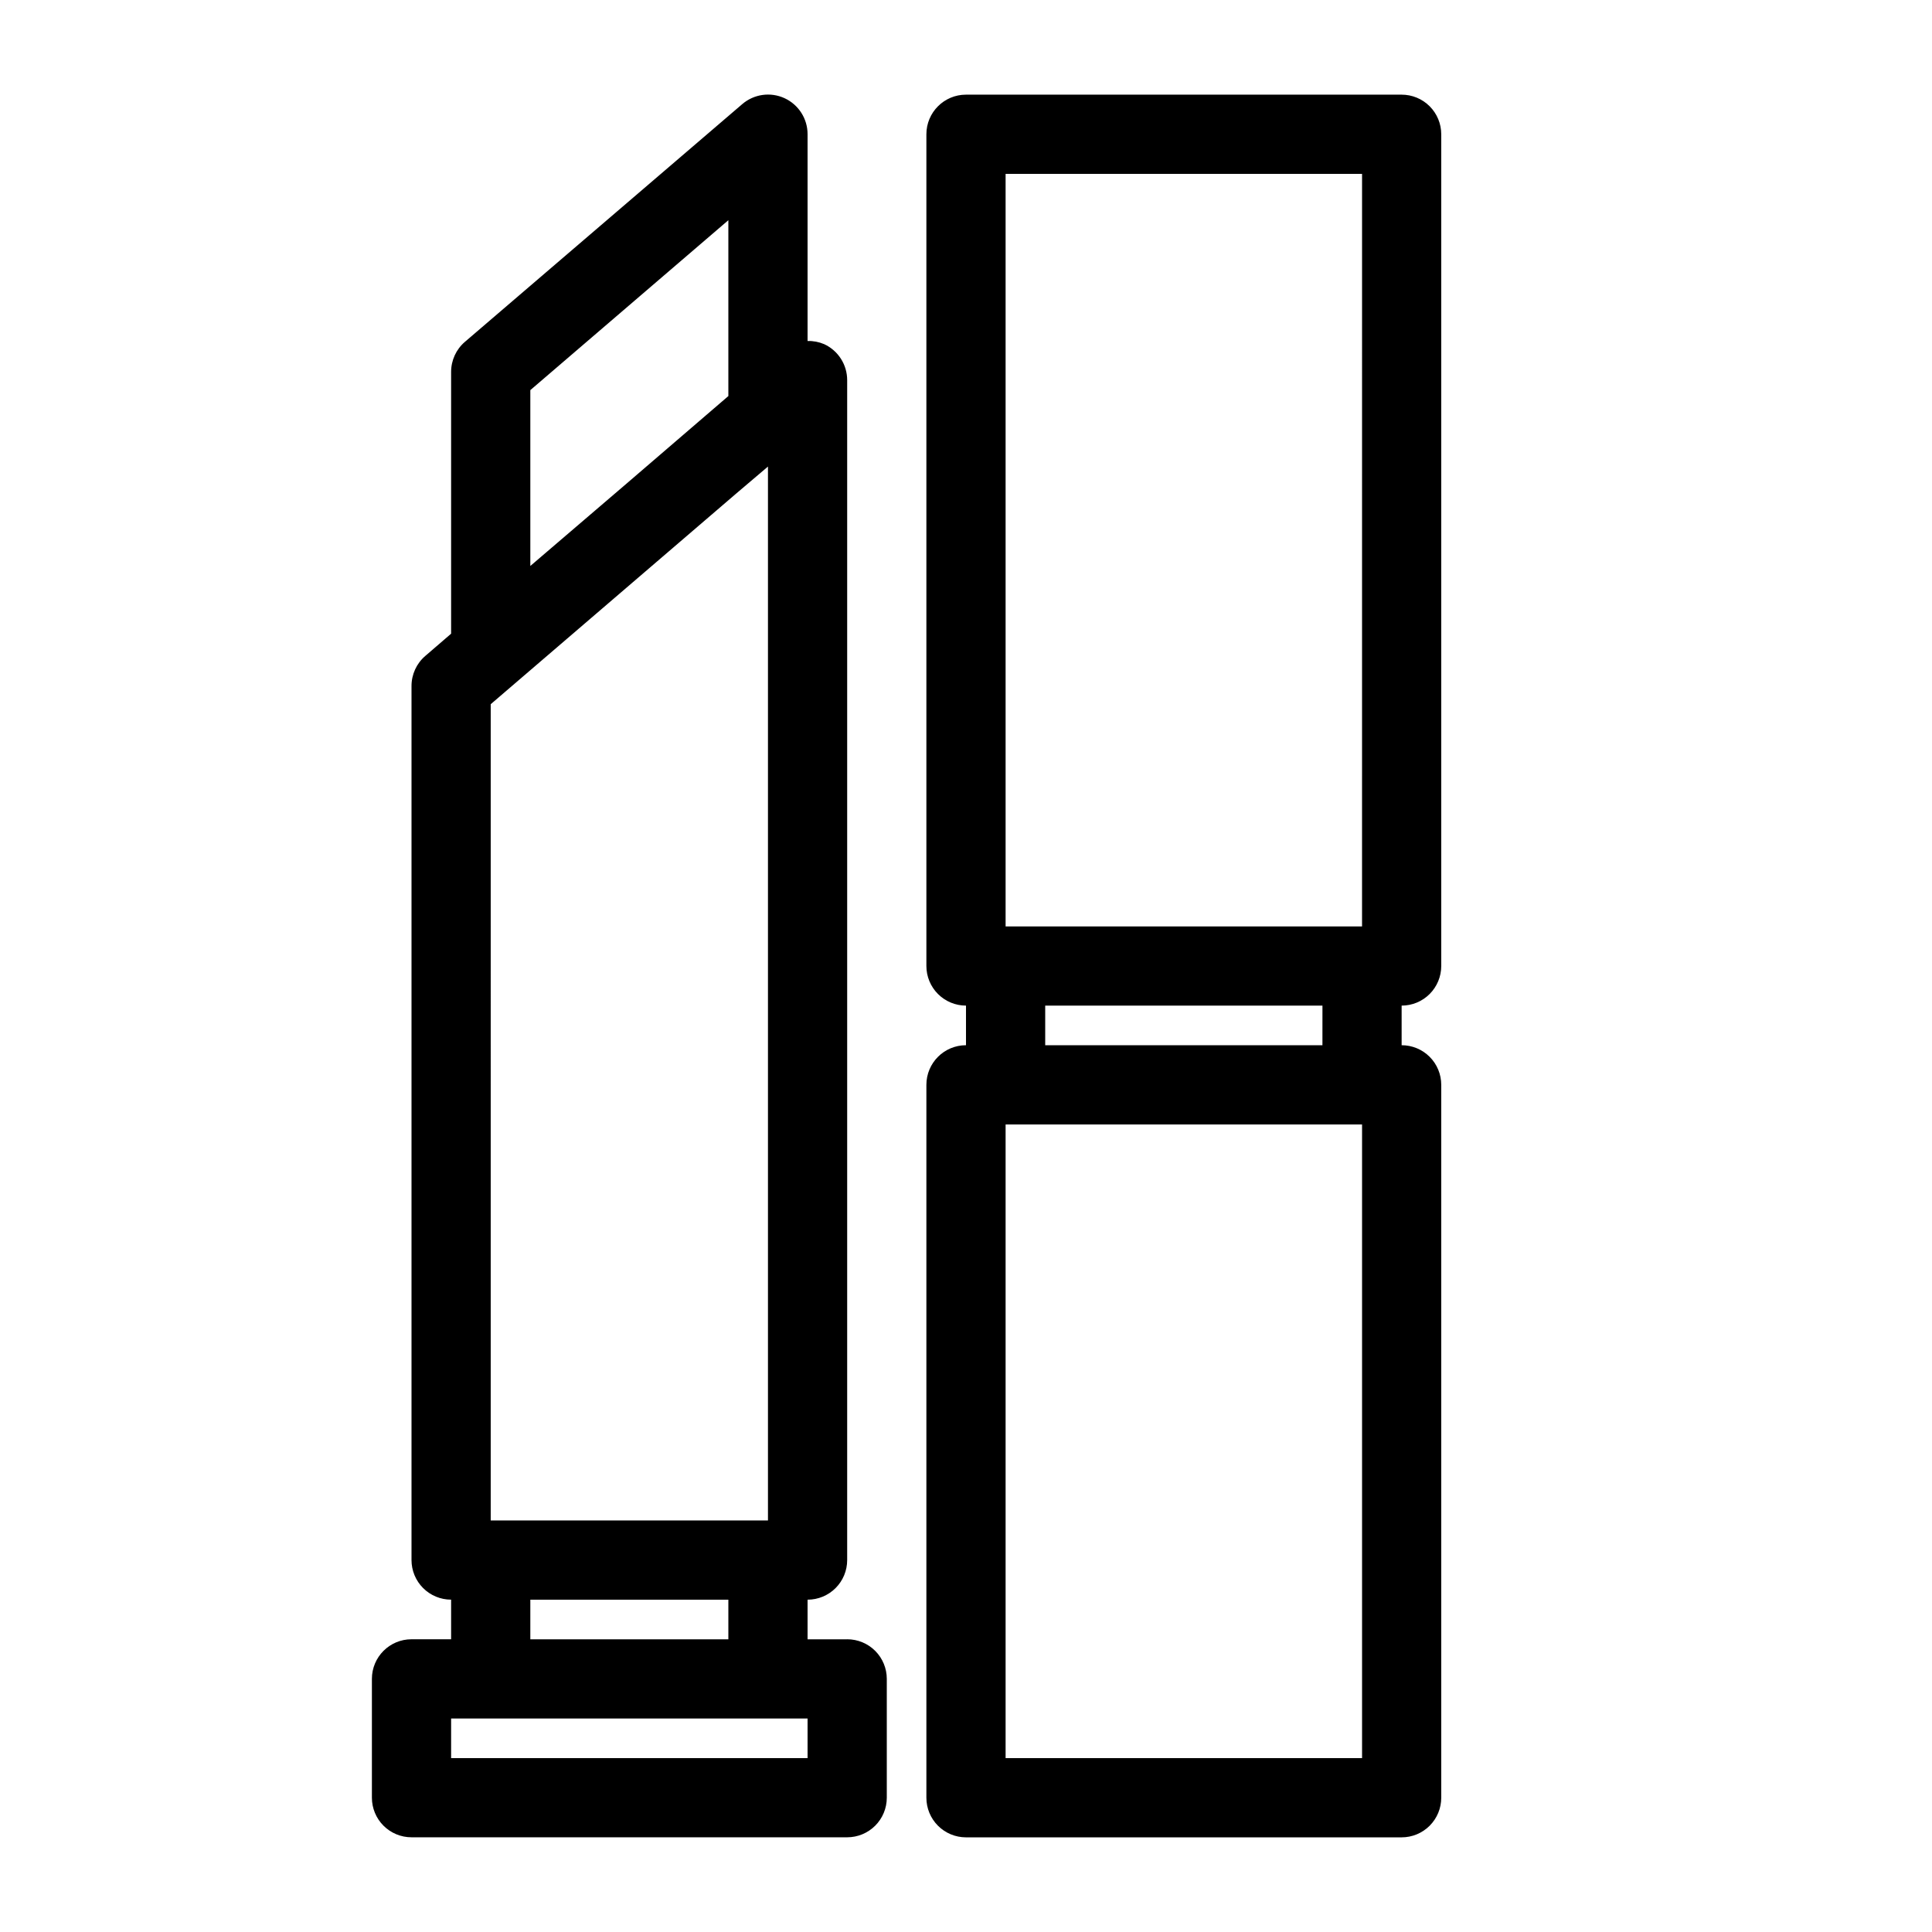
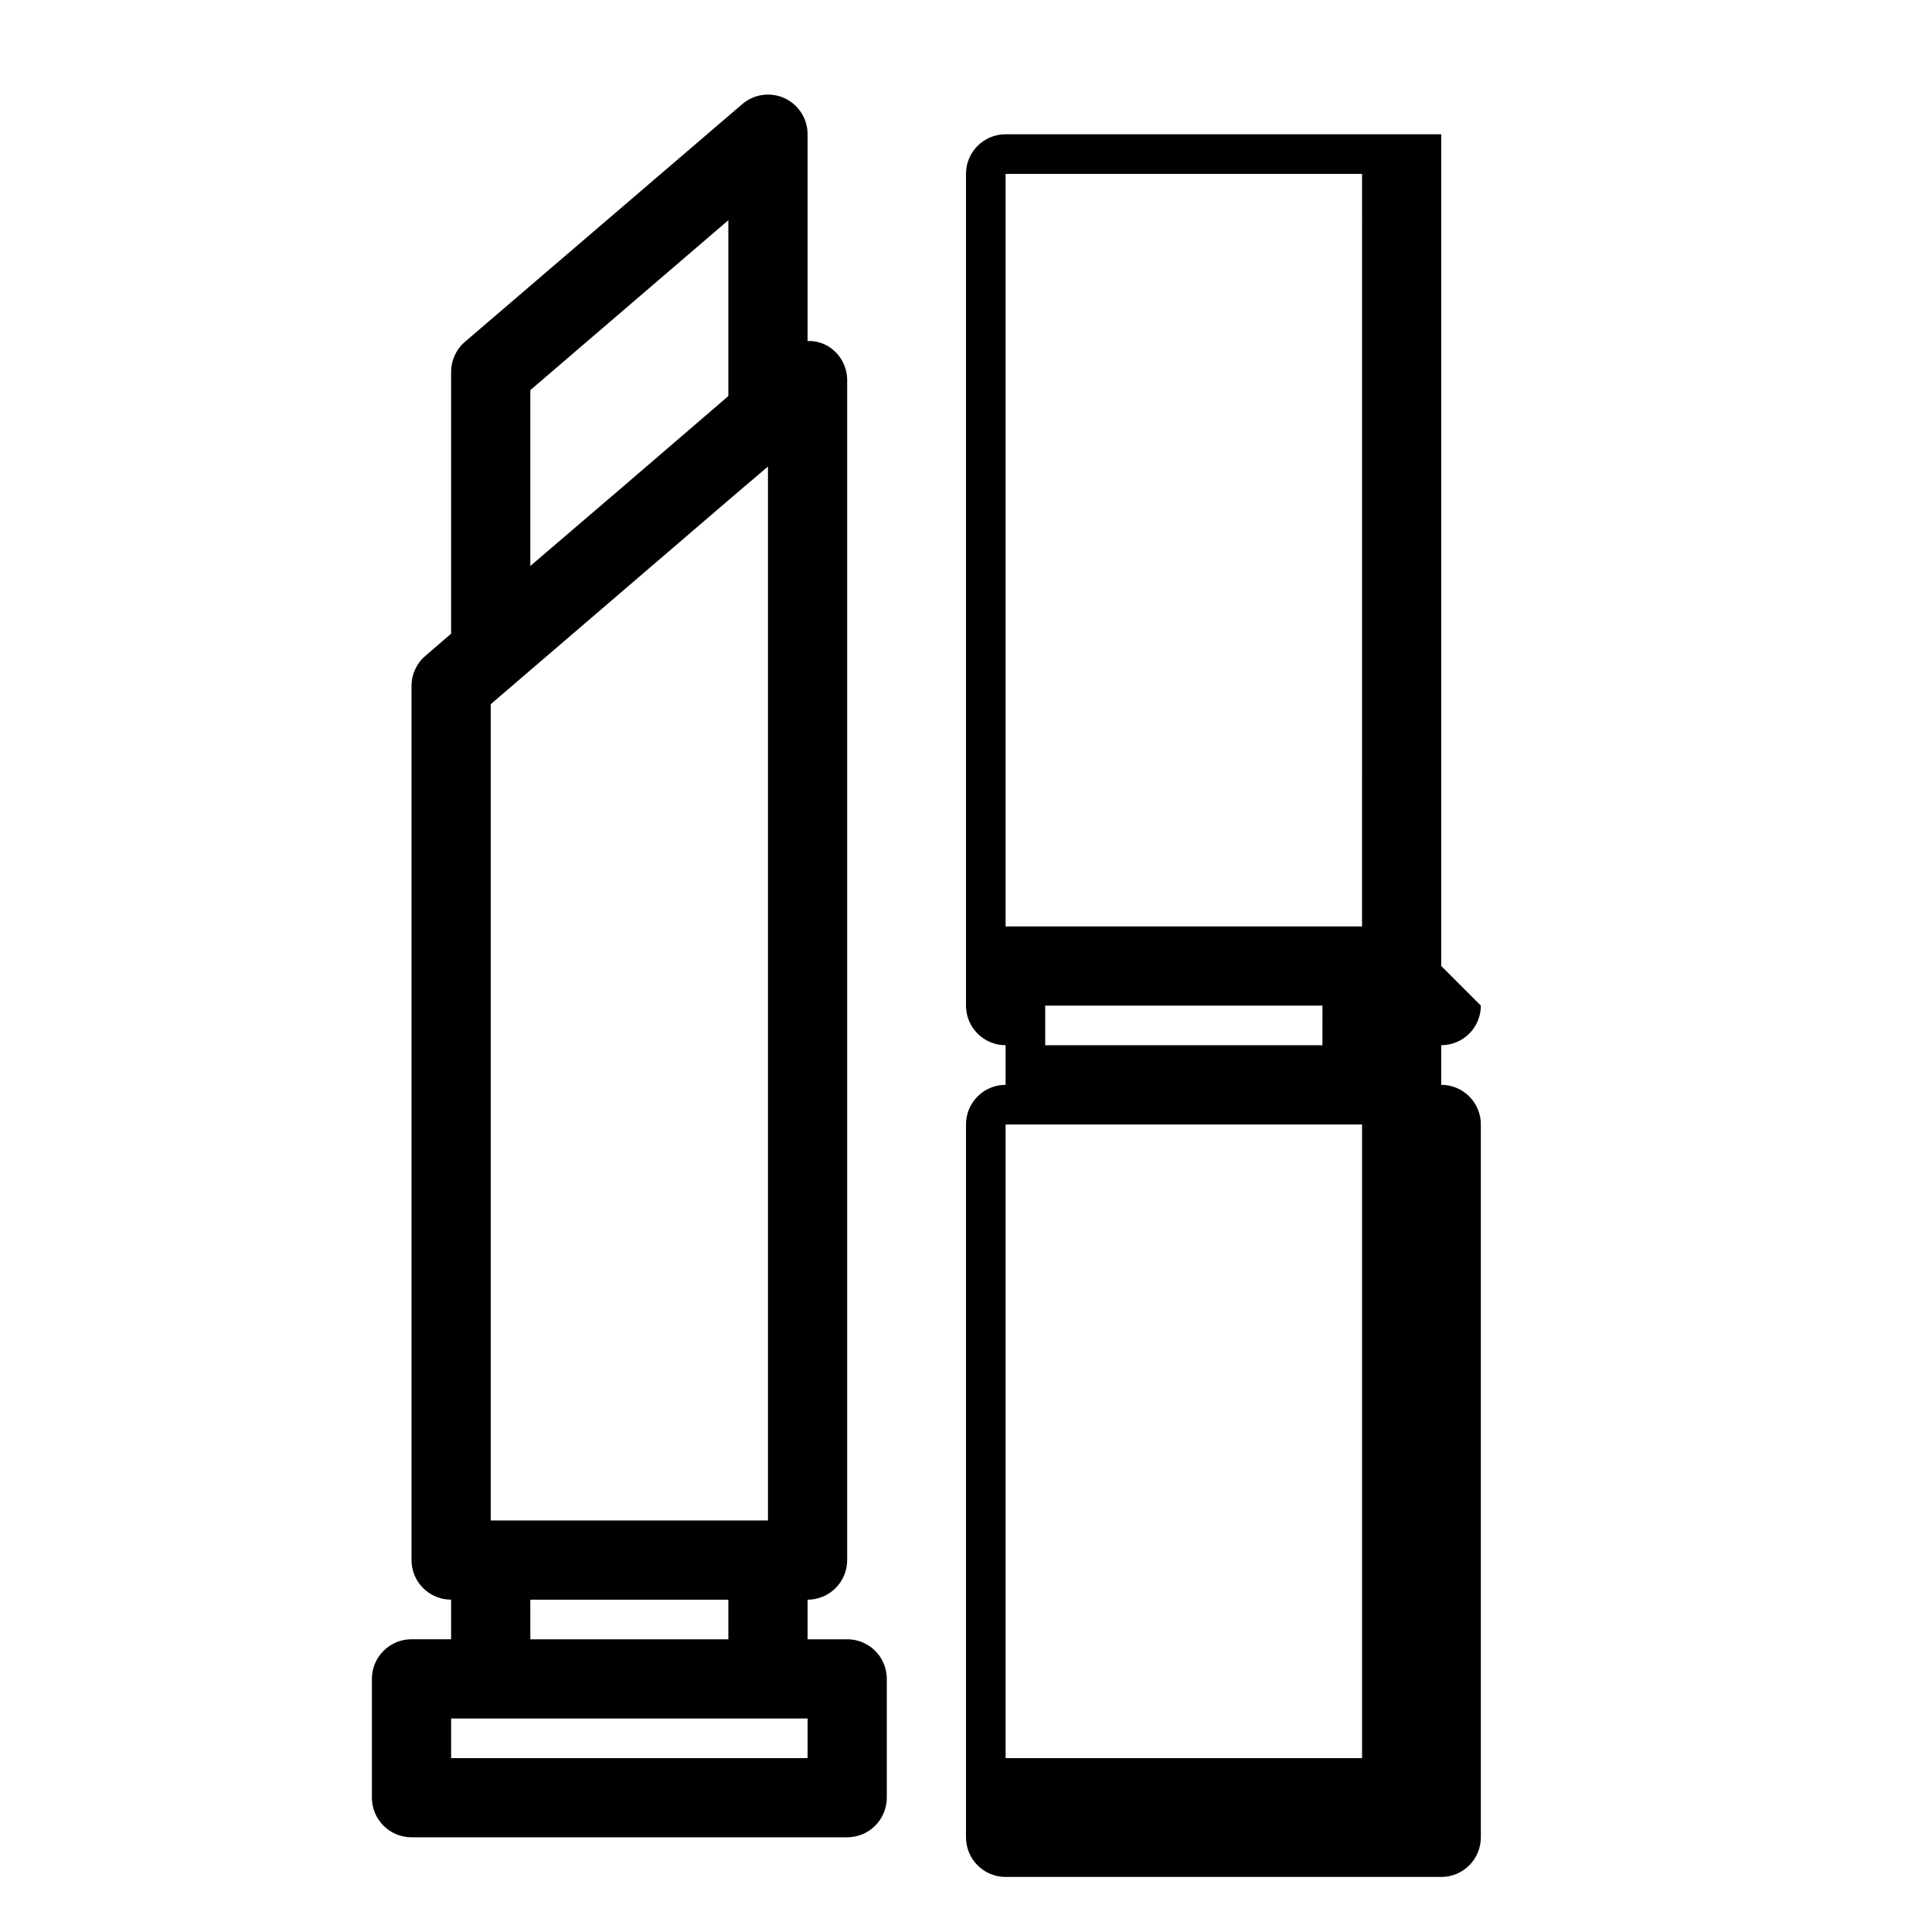
<svg xmlns="http://www.w3.org/2000/svg" fill="#000000" width="800px" height="800px" version="1.1" viewBox="144 144 512 512">
-   <path d="m368.51 578.43h-10.496v-10.496c2.781 0 5.453-1.105 7.422-3.074s3.074-4.637 3.074-7.422v-312.68c0.008-4.098-2.367-7.828-6.09-9.551-1.391-0.594-2.894-0.883-4.406-0.84v-54.789c0.008-4.102-2.367-7.828-6.09-9.551-3.727-1.719-8.117-1.102-11.23 1.574l-73.473 62.977c-2.332 1.992-3.672 4.906-3.672 7.977v69.379l-6.824 5.879c-2.332 1.992-3.672 4.906-3.672 7.977v231.64c0 2.785 1.105 5.453 3.074 7.422s4.637 3.074 7.422 3.074v10.496h-10.496c-5.797 0-10.496 4.699-10.496 10.496v31.488c0 2.785 1.105 5.453 3.074 7.422s4.637 3.074 7.422 3.074h115.46c2.781 0 5.453-1.105 7.422-3.074s3.074-4.637 3.074-7.422v-31.488c0-2.781-1.105-5.453-3.074-7.422s-4.641-3.074-7.422-3.074zm-94.465-247.81 65.074-55.84 8.398-7.137v279.3h-73.473zm10.496-36.633v-46.602l52.48-45.027v46.602l-26.977 23.195zm0 273.95h52.48v10.496h-52.48zm73.473 41.984h-94.465v-10.496h94.465zm167.93-209.92v-220.42c0-2.785-1.105-5.453-3.074-7.422-1.965-1.969-4.637-3.074-7.422-3.074h-115.45c-5.797 0-10.496 4.699-10.496 10.496v220.42c0 2.781 1.105 5.453 3.074 7.422s4.637 3.074 7.422 3.074v10.496c-5.797 0-10.496 4.699-10.496 10.496v188.93c0 2.785 1.105 5.453 3.074 7.422s4.637 3.074 7.422 3.074h115.45c2.785 0 5.457-1.105 7.422-3.074 1.969-1.969 3.074-4.637 3.074-7.422v-188.93c0-2.785-1.105-5.457-3.074-7.422-1.965-1.969-4.637-3.074-7.422-3.074v-10.496c2.785 0 5.457-1.105 7.422-3.074 1.969-1.969 3.074-4.641 3.074-7.422zm-115.45-209.92h94.465l-0.004 199.43h-94.461zm94.465 419.84h-94.465v-167.93h94.465zm-10.5-188.93h-73.469v-10.496h73.473z" />
+   <path d="m368.51 578.43h-10.496v-10.496c2.781 0 5.453-1.105 7.422-3.074s3.074-4.637 3.074-7.422v-312.68c0.008-4.098-2.367-7.828-6.09-9.551-1.391-0.594-2.894-0.883-4.406-0.84v-54.789c0.008-4.102-2.367-7.828-6.09-9.551-3.727-1.719-8.117-1.102-11.23 1.574l-73.473 62.977c-2.332 1.992-3.672 4.906-3.672 7.977v69.379l-6.824 5.879c-2.332 1.992-3.672 4.906-3.672 7.977v231.64c0 2.785 1.105 5.453 3.074 7.422s4.637 3.074 7.422 3.074v10.496h-10.496c-5.797 0-10.496 4.699-10.496 10.496v31.488c0 2.785 1.105 5.453 3.074 7.422s4.637 3.074 7.422 3.074h115.46c2.781 0 5.453-1.105 7.422-3.074s3.074-4.637 3.074-7.422v-31.488c0-2.781-1.105-5.453-3.074-7.422s-4.641-3.074-7.422-3.074zm-94.465-247.81 65.074-55.84 8.398-7.137v279.3h-73.473zm10.496-36.633v-46.602l52.48-45.027v46.602l-26.977 23.195zm0 273.95h52.48v10.496h-52.48zm73.473 41.984h-94.465v-10.496h94.465zm167.93-209.92v-220.42h-115.45c-5.797 0-10.496 4.699-10.496 10.496v220.42c0 2.781 1.105 5.453 3.074 7.422s4.637 3.074 7.422 3.074v10.496c-5.797 0-10.496 4.699-10.496 10.496v188.93c0 2.785 1.105 5.453 3.074 7.422s4.637 3.074 7.422 3.074h115.45c2.785 0 5.457-1.105 7.422-3.074 1.969-1.969 3.074-4.637 3.074-7.422v-188.93c0-2.785-1.105-5.457-3.074-7.422-1.965-1.969-4.637-3.074-7.422-3.074v-10.496c2.785 0 5.457-1.105 7.422-3.074 1.969-1.969 3.074-4.641 3.074-7.422zm-115.45-209.92h94.465l-0.004 199.43h-94.461zm94.465 419.84h-94.465v-167.93h94.465zm-10.5-188.93h-73.469v-10.496h73.473z" />
</svg>